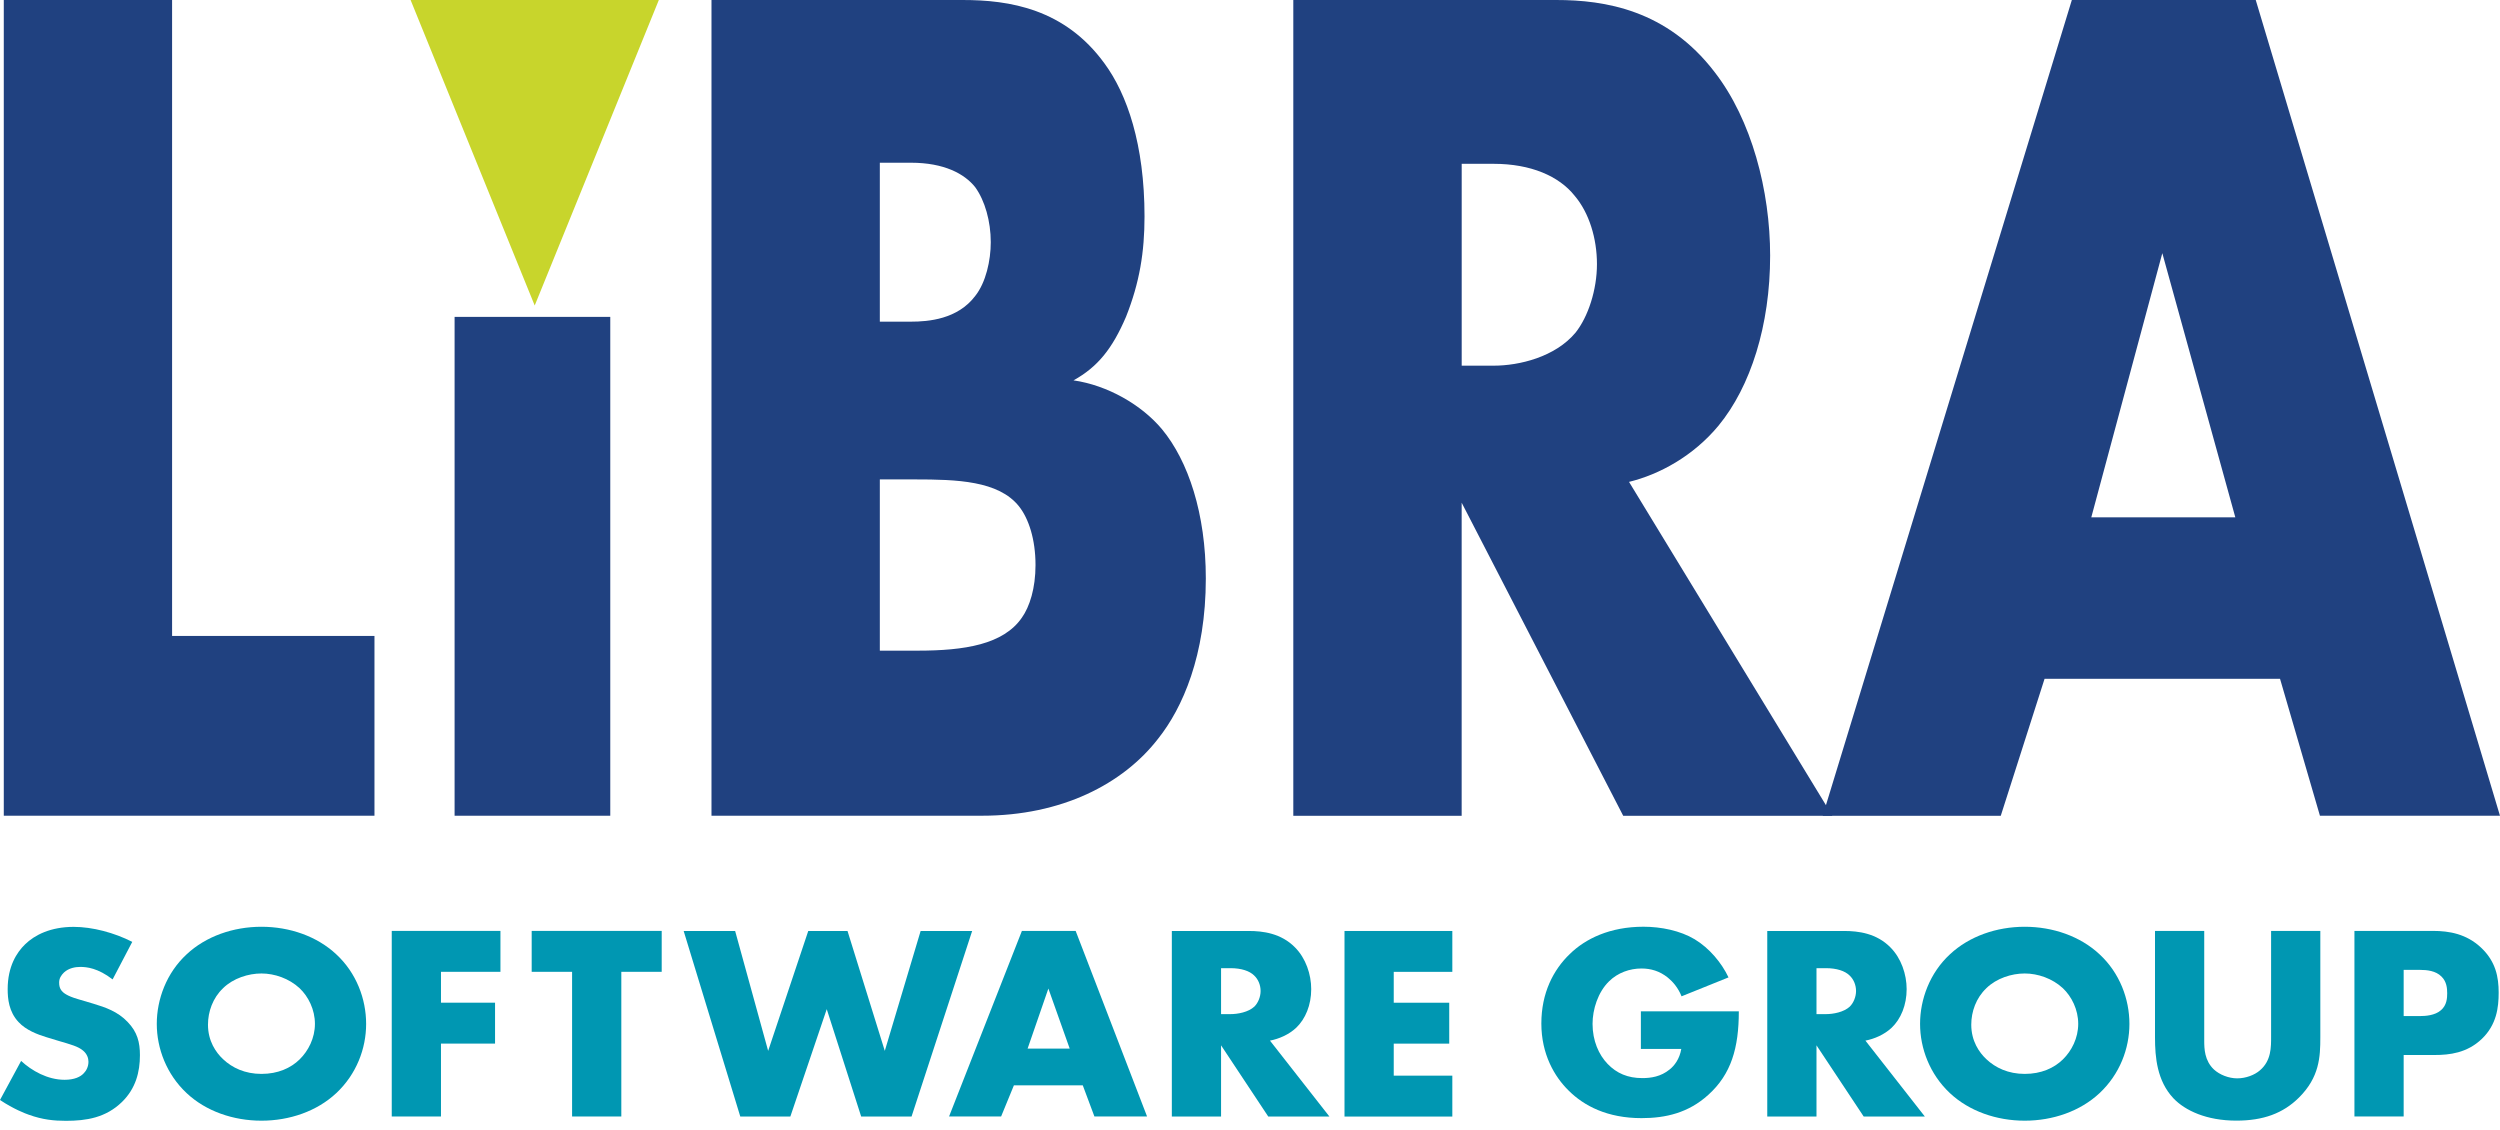
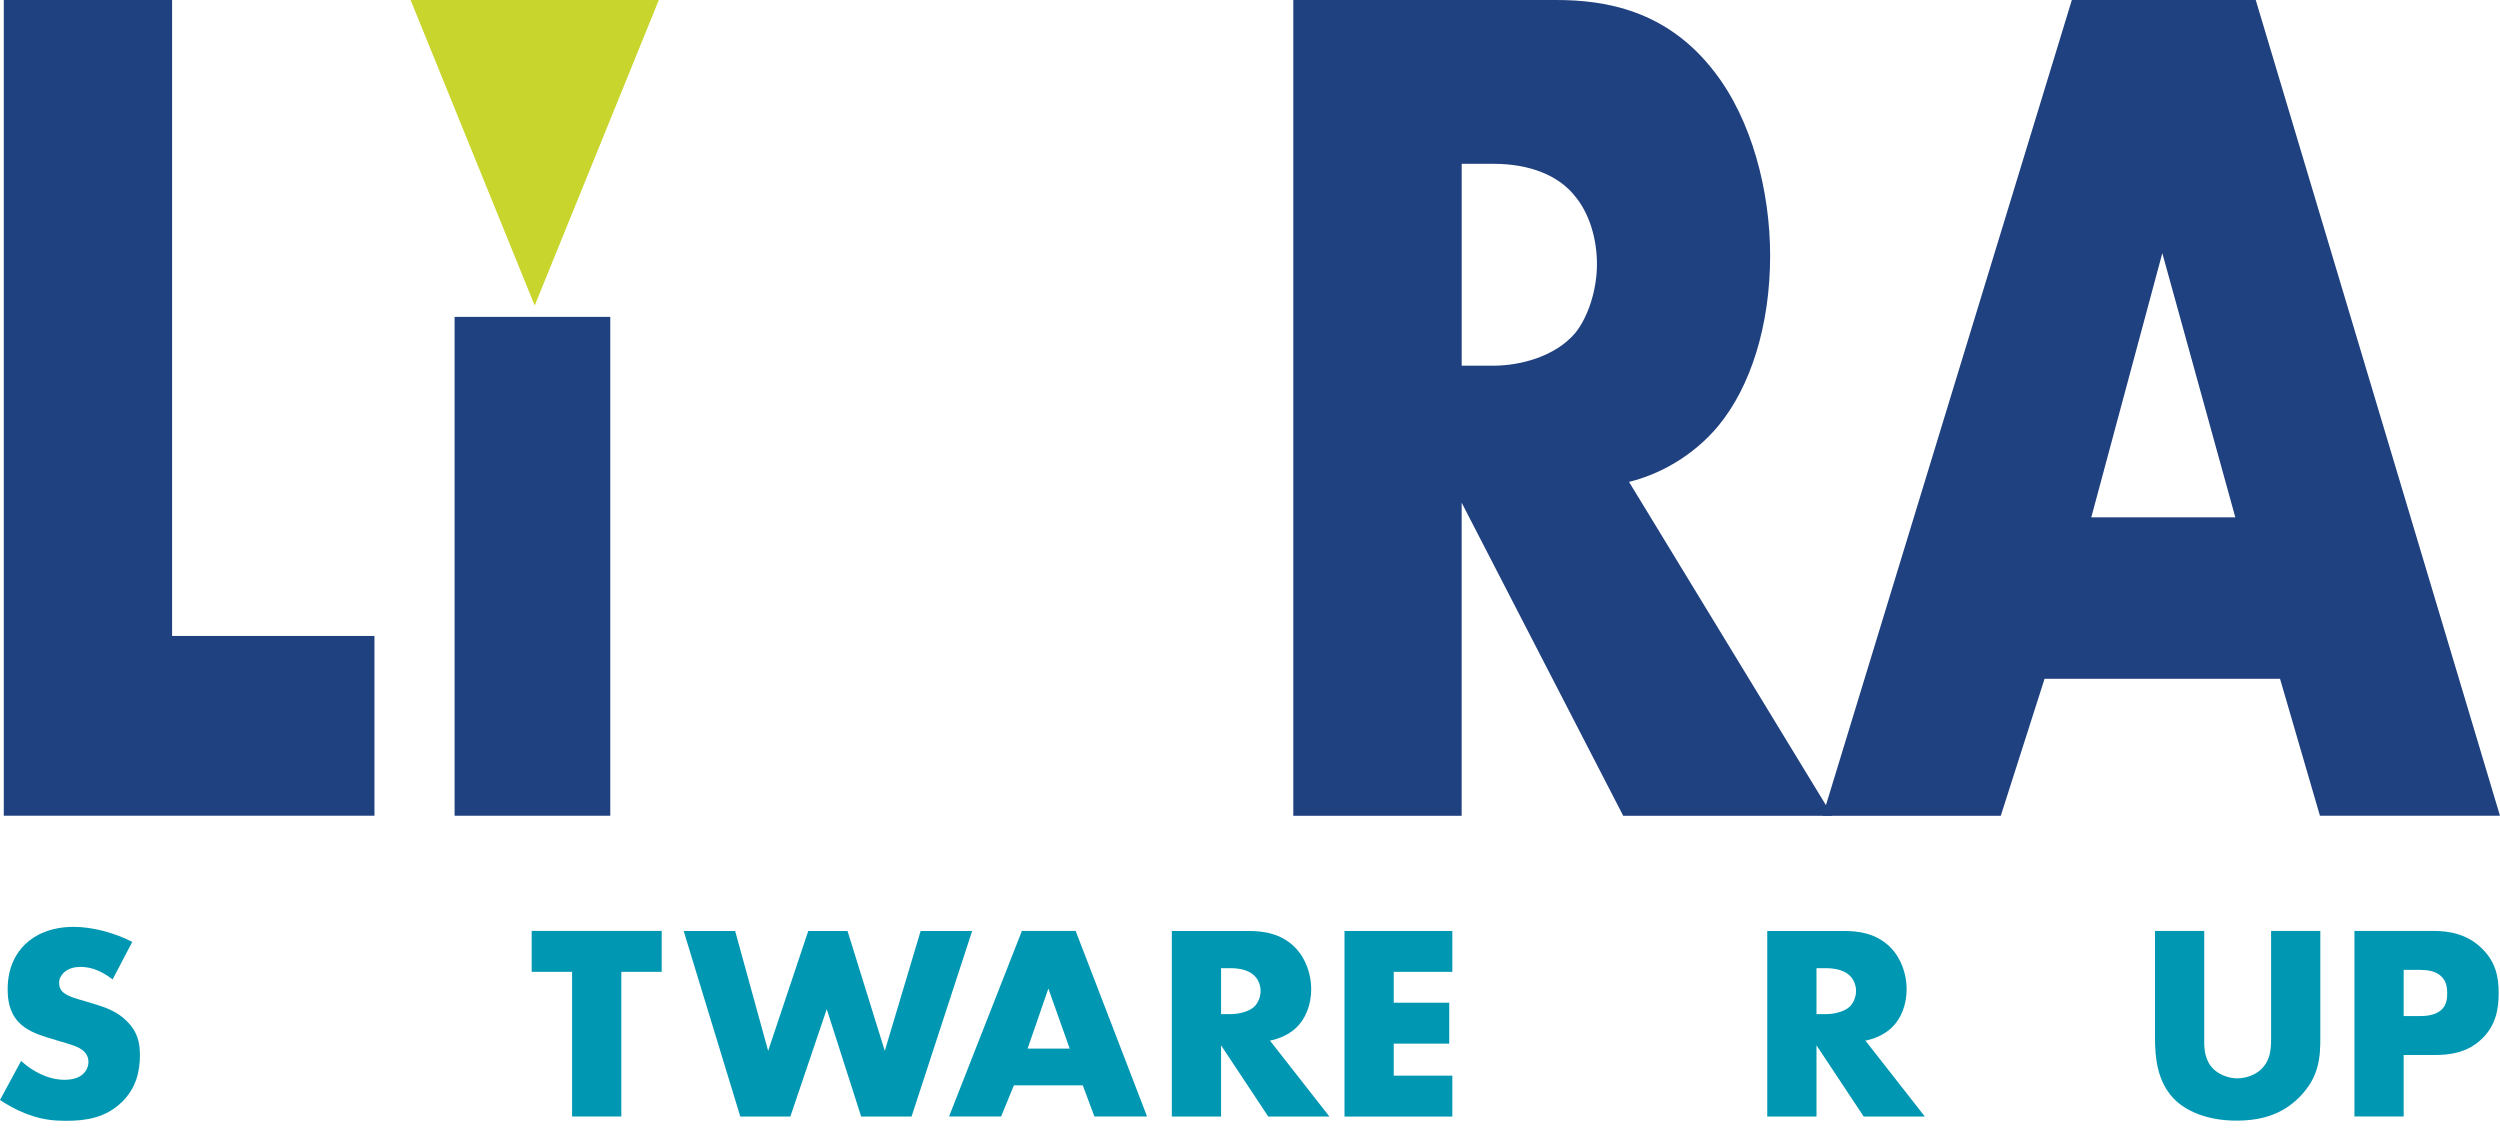
<svg xmlns="http://www.w3.org/2000/svg" width="146" height="66" viewBox="0 0 146 66" fill="none">
  <g clip-path="url(#clip0_216_408)">
    <path d="M10.05 0V37.139H21.869V47.638H0.221V0H10.052H10.05Z" fill="#204180" />
    <path d="M26.548 18.506V47.639H35.64V18.506H26.548Z" fill="#204180" />
-     <path d="M41.551 47.638V0H56.213C58.941 0 62.179 0.501 64.509 3.714C65.817 5.499 66.84 8.428 66.84 12.643C66.84 14.714 66.555 16.499 65.76 18.499C64.965 20.355 64.112 21.428 62.692 22.213C64.68 22.499 66.67 23.641 67.862 25.069C69.398 26.927 70.42 29.998 70.42 33.782C70.42 38.281 69.058 41.352 67.635 43.139C65.59 45.782 62.009 47.638 57.348 47.638H41.551ZM51.382 18.785H53.2C54.223 18.785 55.928 18.643 56.951 17.286C57.576 16.501 57.861 15.215 57.861 14.144C57.861 12.929 57.521 11.716 56.951 10.931C56.326 10.146 55.133 9.503 53.2 9.503H51.382V18.789V18.785ZM51.382 37.998H53.598C56.326 37.998 58.599 37.641 59.679 36.069C60.134 35.425 60.474 34.355 60.474 32.998C60.474 31.499 60.076 30.284 59.509 29.57C58.316 28.071 55.871 27.998 53.428 27.998H51.382V37.998Z" fill="#204180" />
    <path d="M90.876 0C93.717 0 97.355 0.572 100.138 4.215C102.298 7 103.376 11.144 103.376 14.929C103.376 19 102.239 22.572 100.363 24.856C98.885 26.641 96.898 27.712 95.135 28.142L107.012 47.641H94.795L85.361 29.357V47.641H75.529V0H90.872H90.876ZM85.363 21.355H87.238C88.716 21.355 90.819 20.854 92.012 19.426C92.749 18.497 93.262 16.927 93.262 15.426C93.262 13.924 92.807 12.426 91.954 11.426C91.044 10.284 89.396 9.567 87.238 9.567H85.363V21.352V21.355Z" fill="#204180" />
    <path d="M133.156 39.641H119.403L116.845 47.641H106.446L120.996 0H131.735L145.998 47.638H135.484L133.153 39.638L133.156 39.641ZM130.543 30.213L126.279 14.785L122.131 30.213H130.543Z" fill="#204180" />
    <path d="M1.23 61.955C1.843 62.525 2.774 63.06 3.771 63.06C4.353 63.06 4.702 62.882 4.884 62.687C5.049 62.525 5.166 62.28 5.166 62.005C5.166 61.795 5.084 61.55 4.851 61.355C4.569 61.113 4.137 60.998 3.422 60.788L2.675 60.561C2.211 60.415 1.528 60.172 1.08 59.685C0.515 59.083 0.448 58.321 0.448 57.767C0.448 56.435 0.979 55.623 1.462 55.152C2.027 54.6 2.958 54.129 4.302 54.129C5.398 54.129 6.678 54.47 7.724 55.005L6.577 57.197C5.713 56.532 5.065 56.468 4.684 56.468C4.401 56.468 4.019 56.532 3.737 56.792C3.571 56.955 3.454 57.133 3.454 57.378C3.454 57.573 3.486 57.719 3.604 57.866C3.686 57.964 3.886 58.159 4.566 58.353L5.447 58.614C6.145 58.825 6.876 59.069 7.458 59.687C8.023 60.273 8.172 60.873 8.172 61.621C8.172 62.612 7.924 63.571 7.127 64.351C6.18 65.278 5.033 65.456 3.854 65.456C3.155 65.456 2.491 65.392 1.678 65.099C1.494 65.035 0.797 64.774 0 64.239L1.23 61.964V61.955Z" fill="#0097B2" />
-     <path d="M19.638 63.839C18.507 64.897 16.912 65.448 15.269 65.448C13.626 65.448 12.028 64.897 10.9 63.839C9.721 62.734 9.156 61.224 9.156 59.794C9.156 58.363 9.721 56.821 10.9 55.732C12.031 54.675 13.626 54.123 15.269 54.123C16.912 54.123 18.509 54.675 19.638 55.732C20.817 56.821 21.382 58.347 21.382 59.794C21.382 61.24 20.817 62.734 19.638 63.839ZM13.026 57.713C12.428 58.281 12.146 59.077 12.146 59.842C12.146 60.8 12.61 61.466 13.026 61.855C13.557 62.359 14.306 62.716 15.269 62.716C16.232 62.716 16.981 62.375 17.496 61.871C18.011 61.368 18.392 60.62 18.392 59.791C18.392 58.963 18.011 58.199 17.496 57.711C16.882 57.141 16.034 56.851 15.269 56.851C14.504 56.851 13.623 57.128 13.026 57.711V57.713Z" fill="#0097B2" />
-     <path d="M29.226 56.754H25.753V58.557H28.911V60.946H25.753V65.203H22.878V54.365H29.226V56.754Z" fill="#0097B2" />
    <path d="M36.285 56.754V65.203H33.41V56.754H31.05V54.365H38.643V56.754H36.283H36.285Z" fill="#0097B2" />
    <path d="M42.932 54.369L44.86 61.371L47.202 54.369H49.495L51.672 61.371L53.765 54.369H56.774L53.234 65.207H50.293L48.282 58.934L46.156 65.207H43.233L39.926 54.369H42.934H42.932Z" fill="#0097B2" />
    <path d="M63.234 63.383H59.212L58.465 65.203H55.425L59.679 54.365H62.818L66.989 65.203H63.914L63.234 63.383ZM62.471 61.239L61.225 57.731L60.012 61.239H62.471Z" fill="#0097B2" />
    <path d="M72.921 54.369C73.75 54.369 74.814 54.5 75.628 55.328C76.26 55.962 76.575 56.905 76.575 57.765C76.575 58.692 76.241 59.504 75.695 60.024C75.262 60.429 74.681 60.673 74.166 60.772L77.639 65.207H74.067L71.31 61.047V65.207H68.435V54.369H72.921ZM71.31 59.225H71.859C72.291 59.225 72.904 59.111 73.254 58.786C73.47 58.575 73.619 58.218 73.619 57.875C73.619 57.532 73.486 57.193 73.238 56.964C72.971 56.703 72.491 56.541 71.859 56.541H71.31V59.22V59.225Z" fill="#0097B2" />
    <path d="M84.816 56.756H81.394V58.559H84.635V60.948H81.394V62.818H84.816V65.207H78.519V54.369H84.816V56.758V56.756Z" fill="#0097B2" />
-     <path d="M95.831 59.062H101.547C101.547 61.206 101.099 62.734 99.768 63.936C98.605 64.993 97.277 65.299 95.864 65.299C93.871 65.299 92.508 64.586 91.61 63.691C90.78 62.879 90.015 61.563 90.015 59.776C90.015 57.988 90.713 56.641 91.676 55.714C92.591 54.821 94.018 54.121 95.978 54.121C97.008 54.121 98.123 54.348 98.968 54.853C99.832 55.373 100.547 56.236 100.945 57.08L98.203 58.185C98.003 57.682 97.688 57.325 97.406 57.096C96.923 56.707 96.408 56.56 95.861 56.56C95.181 56.56 94.482 56.803 93.968 57.309C93.319 57.943 93.005 58.949 93.005 59.794C93.005 60.785 93.37 61.597 93.885 62.133C94.416 62.684 95.064 62.961 95.912 62.961C96.41 62.961 96.992 62.879 97.507 62.457C97.773 62.247 98.088 61.856 98.187 61.256H95.827V59.064L95.831 59.062Z" fill="#0097B2" />
    <path d="M107.694 54.369C108.524 54.369 109.588 54.5 110.401 55.328C111.033 55.962 111.348 56.905 111.348 57.765C111.348 58.692 111.015 59.504 110.468 60.024C110.036 60.429 109.454 60.673 108.94 60.772L112.412 65.207H108.841L106.083 61.047V65.207H103.208V54.369H107.694ZM106.083 59.225H106.632C107.064 59.225 107.678 59.111 108.027 58.786C108.243 58.575 108.393 58.218 108.393 57.875C108.393 57.532 108.259 57.193 108.011 56.964C107.745 56.703 107.264 56.541 106.632 56.541H106.083V59.22V59.225Z" fill="#0097B2" />
-     <path d="M122.614 63.839C121.483 64.897 119.888 65.448 118.245 65.448C116.602 65.448 115.005 64.897 113.876 63.839C112.697 62.734 112.132 61.224 112.132 59.794C112.132 58.363 112.697 56.821 113.876 55.732C115.007 54.675 116.602 54.123 118.245 54.123C119.888 54.123 121.485 54.675 122.614 55.732C123.793 56.821 124.358 58.347 124.358 59.794C124.358 61.24 123.793 62.734 122.614 63.839ZM116.002 57.713C115.404 58.281 115.122 59.077 115.122 59.842C115.122 60.8 115.586 61.466 116.002 61.855C116.533 62.359 117.282 62.716 118.245 62.716C119.208 62.716 119.957 62.375 120.472 61.871C120.987 61.368 121.368 60.62 121.368 59.791C121.368 58.963 120.987 58.199 120.472 57.711C119.858 57.141 119.01 56.851 118.245 56.851C117.48 56.851 116.599 57.128 116.002 57.711V57.713Z" fill="#0097B2" />
    <path d="M128.727 54.367V60.784C128.727 61.239 128.743 61.937 129.292 62.457C129.626 62.766 130.157 62.976 130.655 62.976C131.154 62.976 131.669 62.782 131.984 62.505C132.648 61.937 132.632 61.141 132.632 60.539V54.365H135.507V60.587C135.507 61.724 135.456 62.91 134.261 64.097C133.33 65.024 132.167 65.445 130.605 65.445C128.86 65.445 127.615 64.859 126.932 64.145C125.969 63.123 125.852 61.74 125.852 60.587V54.365H128.727V54.367Z" fill="#0097B2" />
    <path d="M140.374 61.612V65.203H137.499V54.365H142.084C143.047 54.365 144.044 54.544 144.892 55.34C145.756 56.152 145.922 57.063 145.922 57.972C145.922 58.832 145.805 59.841 144.94 60.67C144.076 61.498 143.047 61.612 142.183 61.612H140.372H140.374ZM140.374 59.338H141.337C141.636 59.338 142.201 59.306 142.55 58.997C142.9 58.704 142.916 58.267 142.916 58.006C142.916 57.713 142.884 57.324 142.583 57.031C142.249 56.69 141.718 56.642 141.353 56.642H140.374V59.34V59.338Z" fill="#0097B2" />
    <path d="M31.227 17.842L38.476 0H23.979L31.227 17.842Z" fill="#C8D52C" />
  </g>
  <defs>
    <clipPath id="clip0_216_408">
      <rect width="146" height="65.448" fill="white" />
    </clipPath>
  </defs>
</svg>